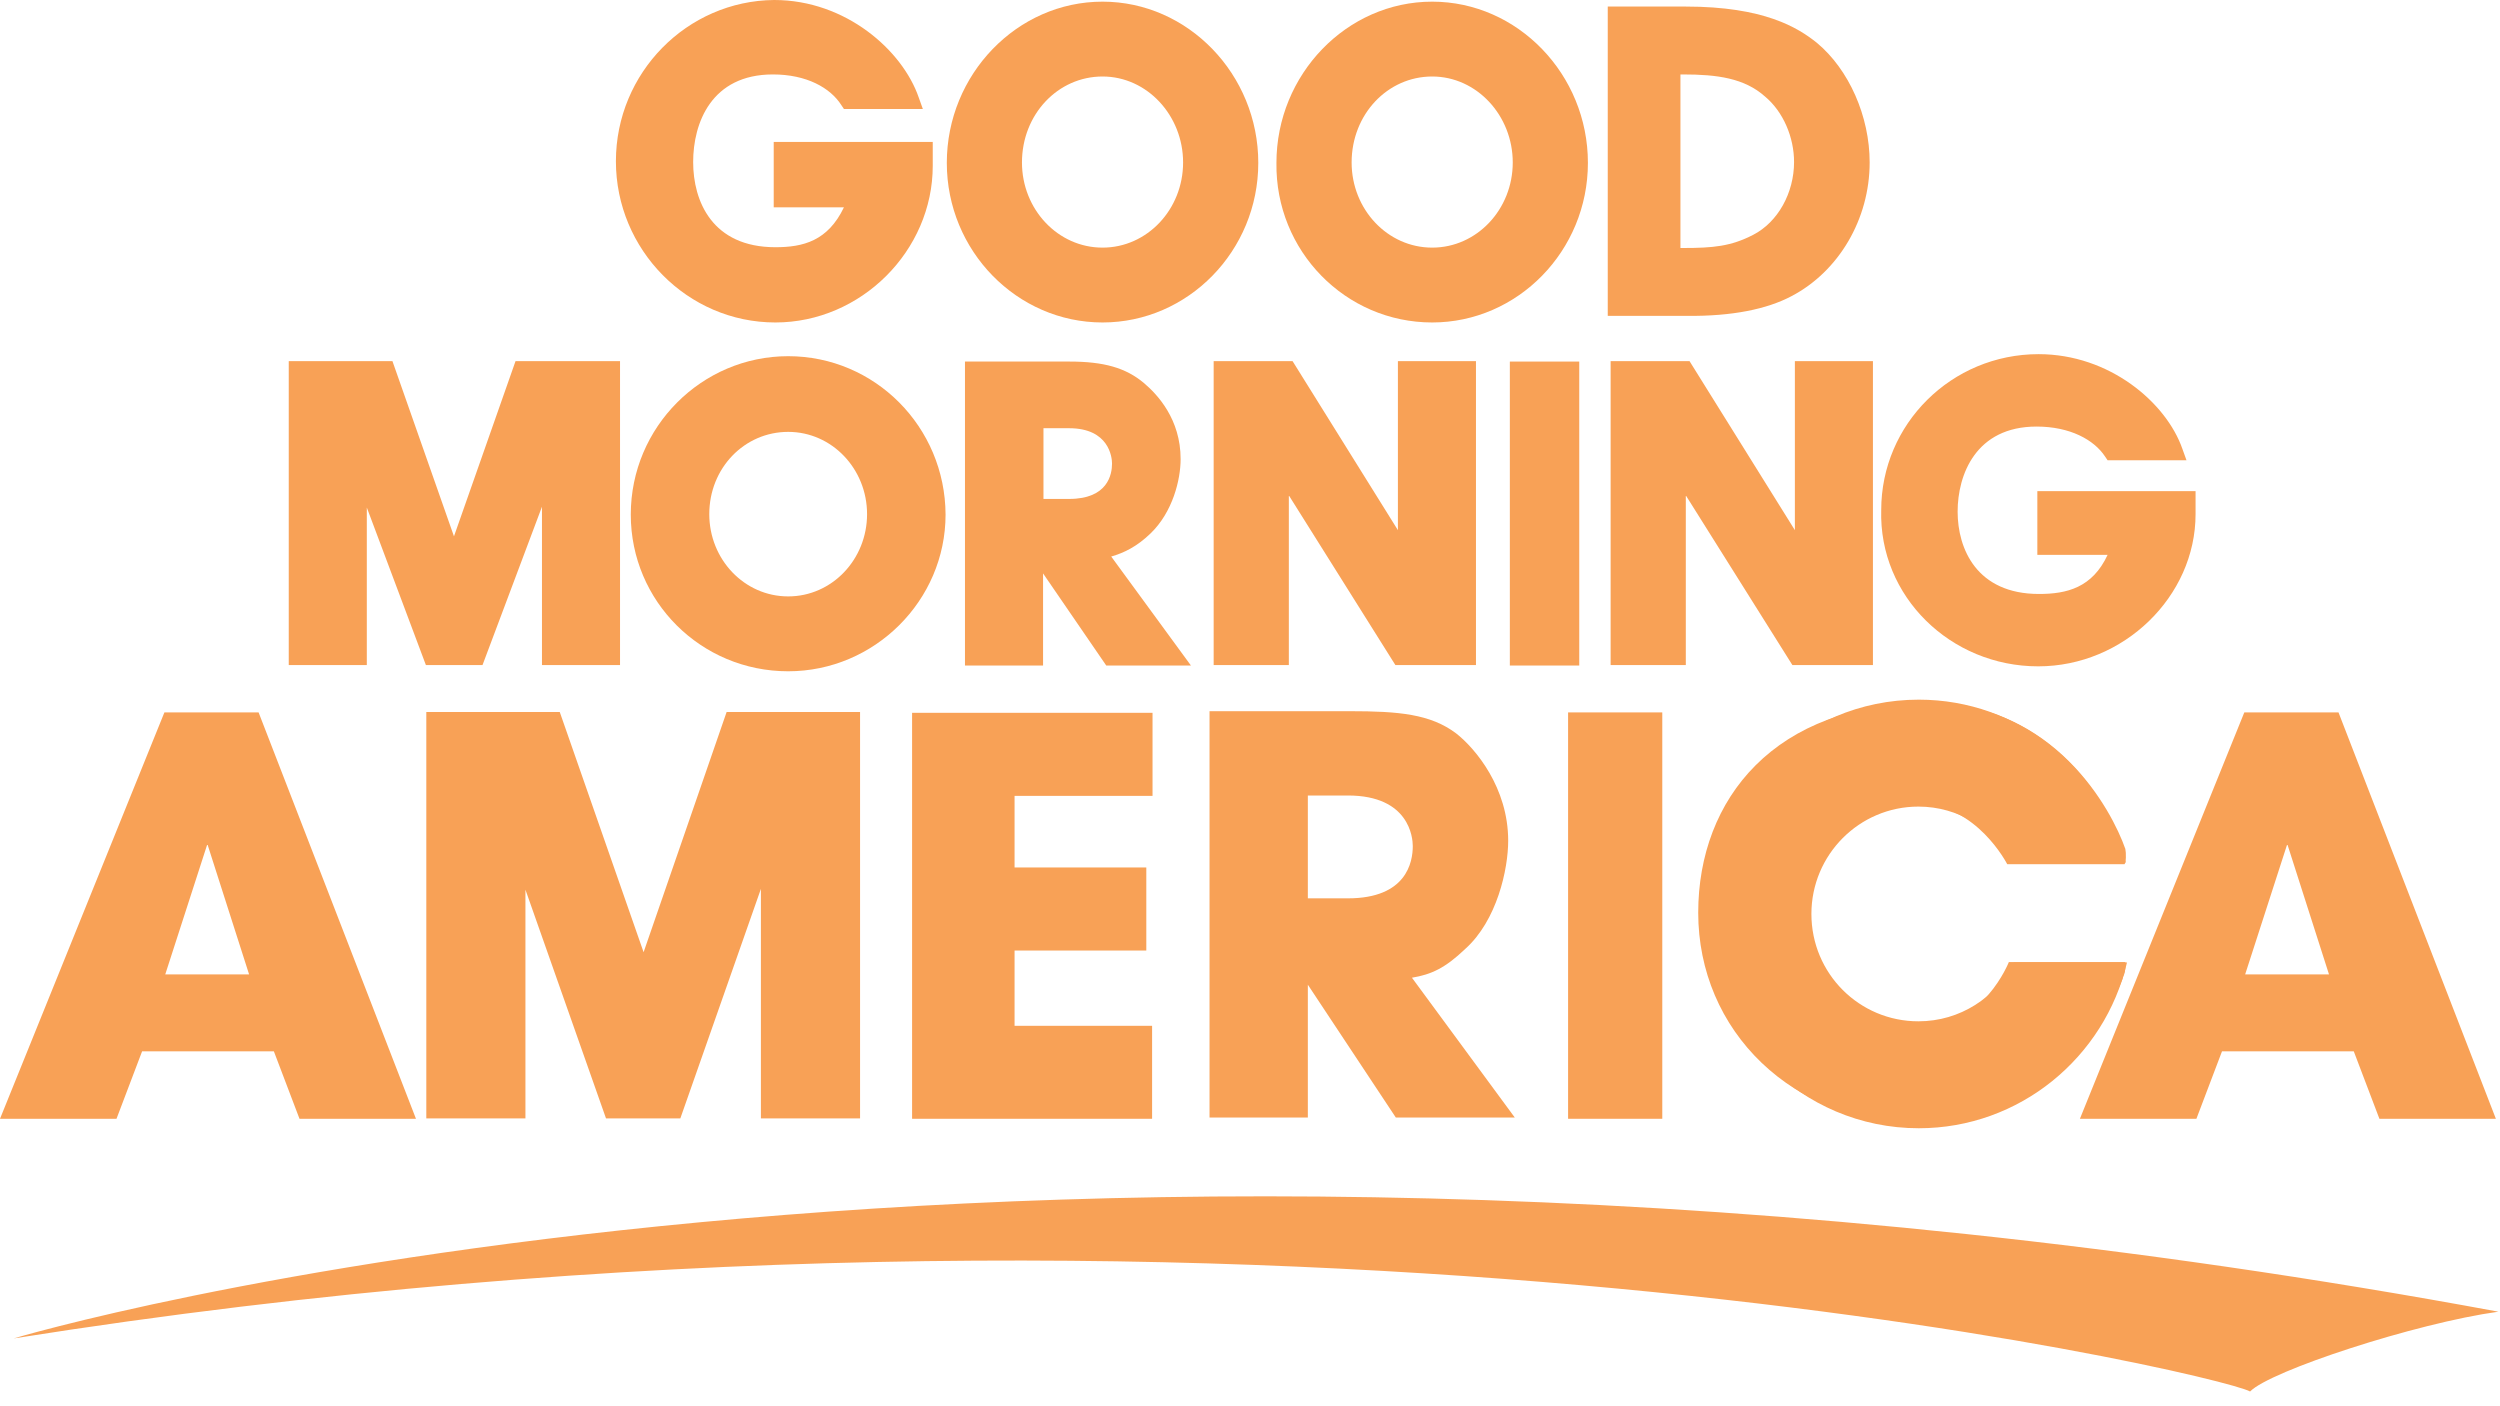
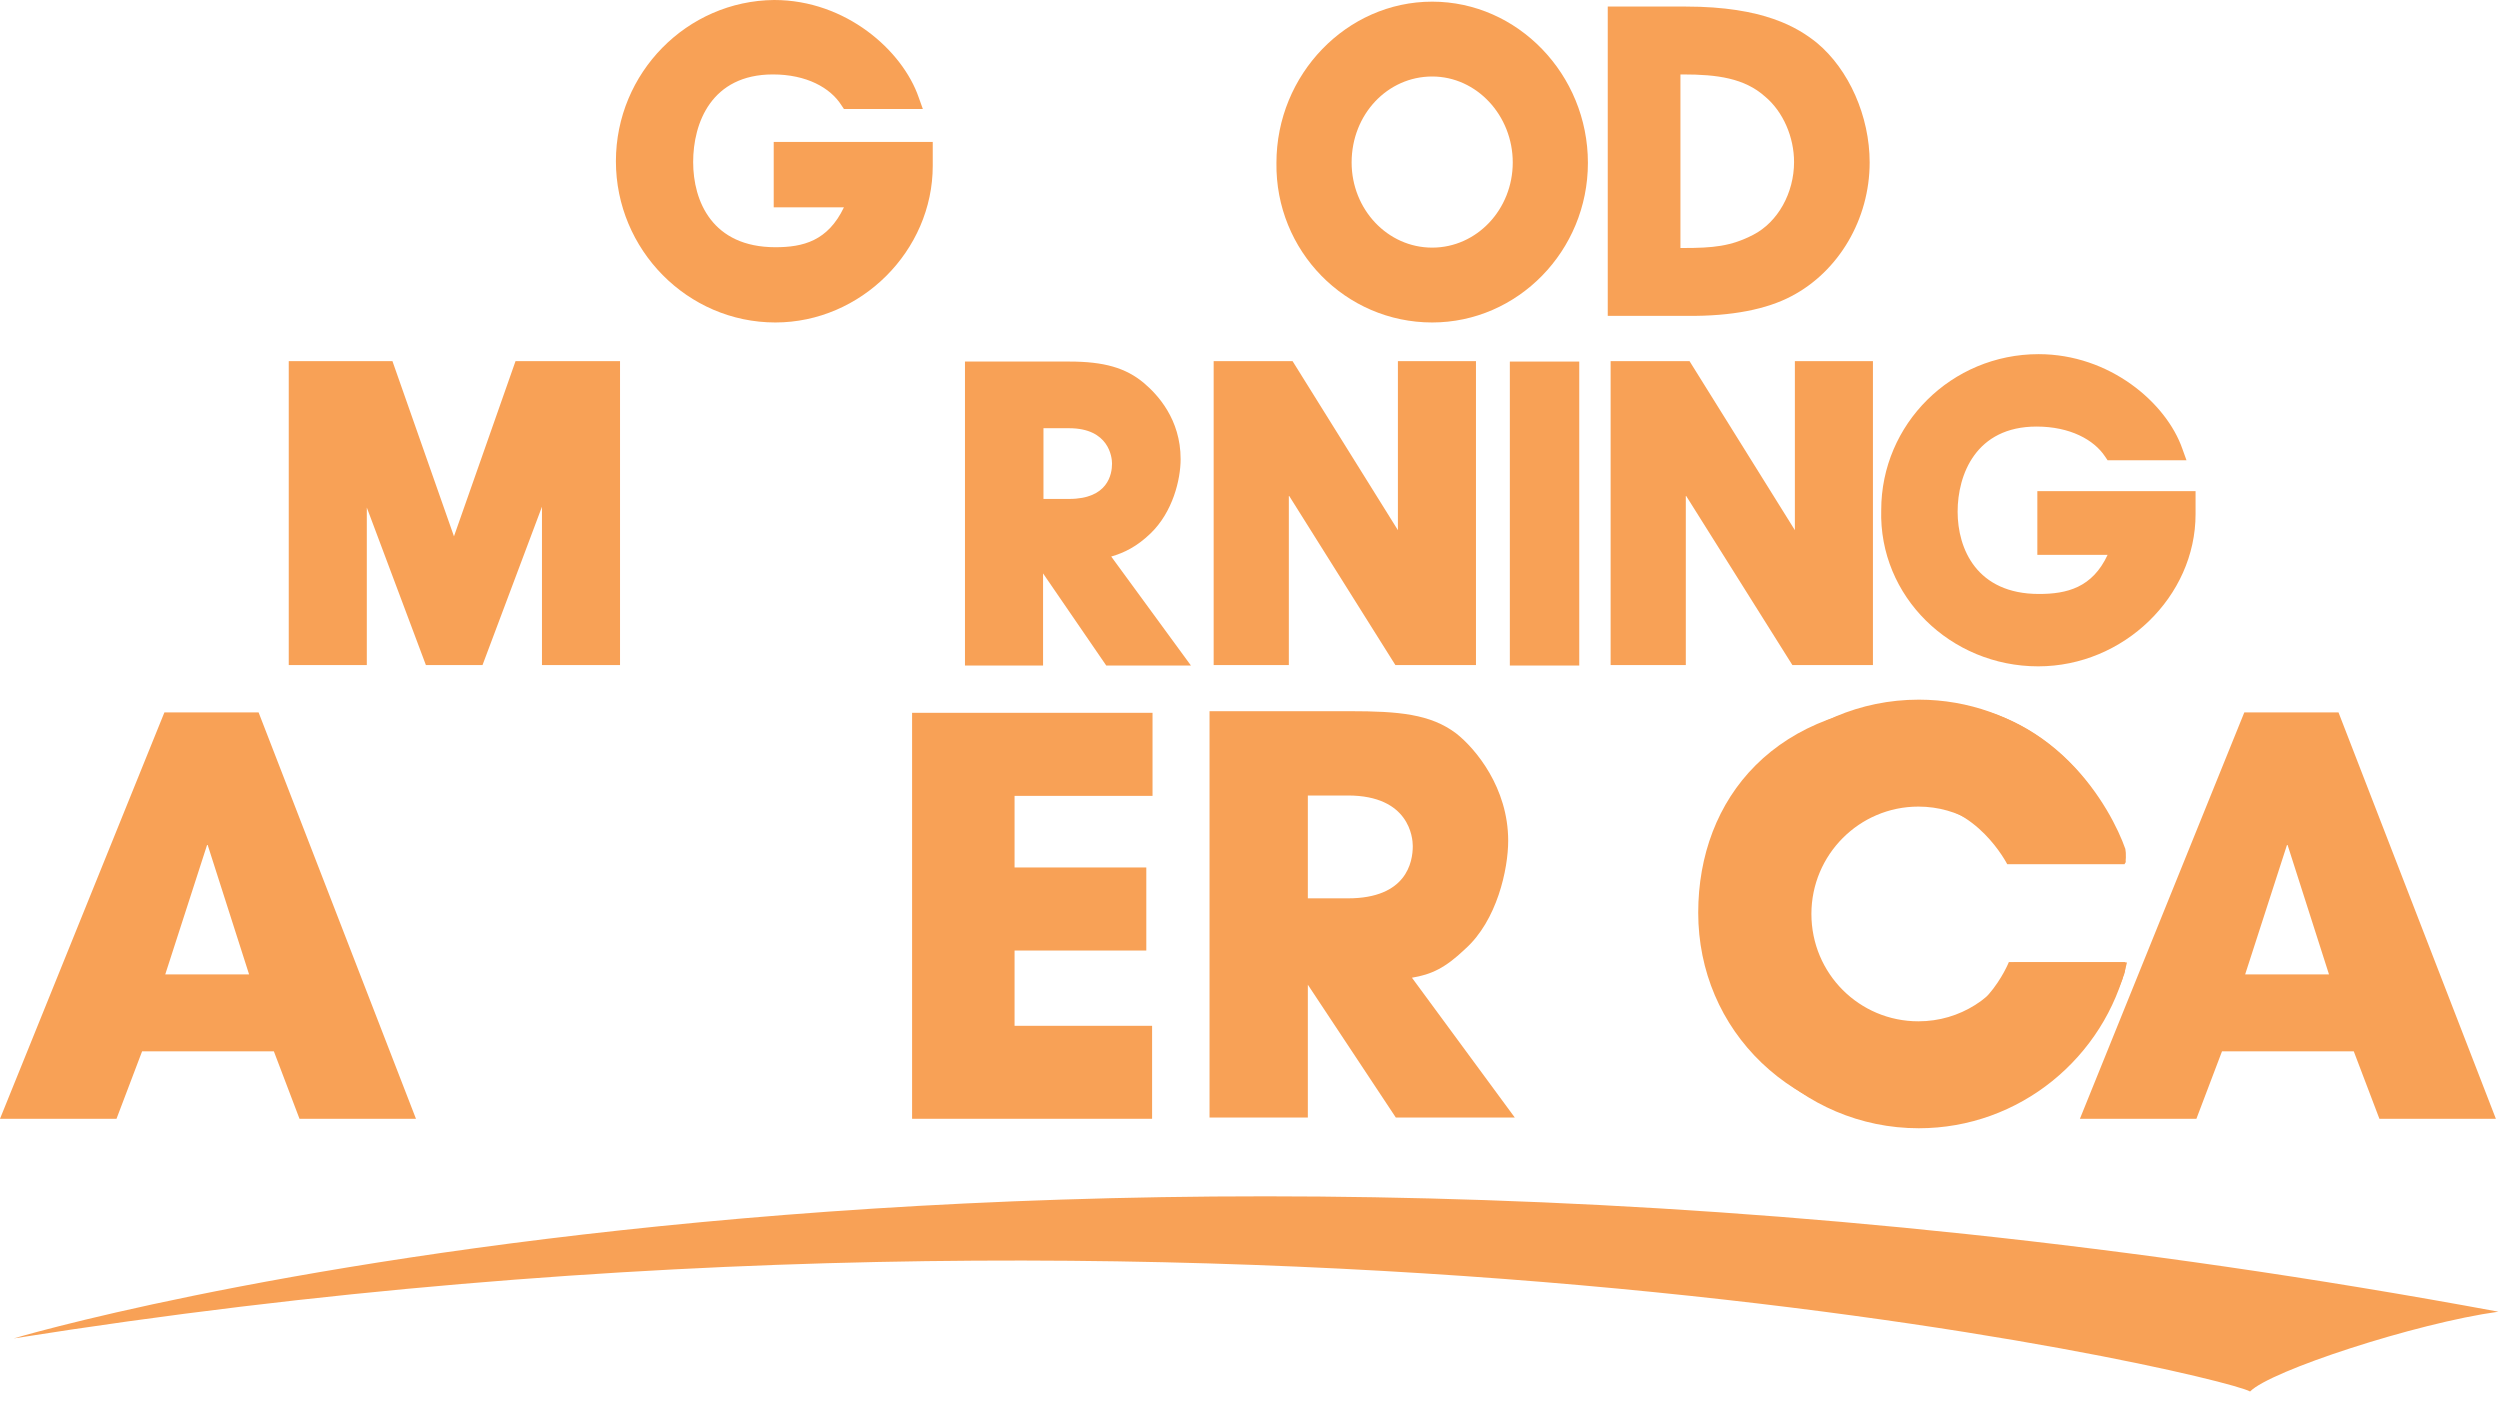
<svg xmlns="http://www.w3.org/2000/svg" width="80" height="45" viewBox="0 0 80 45" fill="none">
  <g clip-path="url(#clip0_374_3160)">
    <path d="M24.812 10.319C27.548 10.319 29.848 8.029 29.848 5.304V4.541H24.759V6.634H27.006C26.491 7.713 25.698 7.911 24.812 7.911C22.789 7.911 22.181 6.436 22.181 5.186C22.181 3.936 22.763 2.382 24.733 2.382C25.803 2.382 26.57 2.804 26.927 3.37L27.006 3.488H29.531L29.399 3.119C28.883 1.619 27.072 0 24.772 0C21.983 0.026 19.709 2.33 19.709 5.16C19.709 7.989 21.996 10.319 24.812 10.319Z" fill="#F8A156" />
    <path d="M65.222 21.323C67.958 21.323 70.258 19.086 70.258 16.453V15.716H65.195V17.756H67.443C66.954 18.809 66.134 19.007 65.248 19.007C63.252 19.007 62.644 17.559 62.644 16.374C62.644 15.19 63.226 13.65 65.169 13.65C66.24 13.65 67.007 14.071 67.363 14.61L67.443 14.729H69.968L69.835 14.36C69.32 12.886 67.509 11.333 65.235 11.333C62.446 11.333 60.199 13.571 60.199 16.322C60.12 19.086 62.42 21.323 65.222 21.323Z" fill="#F8A156" />
-     <path d="M35.281 10.319C38.017 10.319 40.265 8.029 40.265 5.212C40.265 2.382 38.017 0.053 35.281 0.053C32.545 0.053 30.298 2.382 30.298 5.212C30.298 8.029 32.545 10.319 35.281 10.319ZM35.281 2.448C36.709 2.448 37.859 3.699 37.859 5.199C37.859 6.7 36.709 7.924 35.281 7.924C33.854 7.924 32.703 6.7 32.703 5.199C32.703 3.659 33.854 2.448 35.281 2.448Z" fill="#F8A156" />
    <path d="M45.83 10.319C48.566 10.319 50.813 8.029 50.813 5.212C50.813 2.382 48.566 0.053 45.83 0.053C43.094 0.053 40.846 2.382 40.846 5.212C40.807 8.029 43.054 10.319 45.83 10.319ZM45.83 2.448C47.258 2.448 48.408 3.699 48.408 5.199C48.408 6.7 47.258 7.924 45.83 7.924C44.402 7.924 43.252 6.7 43.252 5.199C43.252 3.659 44.402 2.448 45.83 2.448Z" fill="#F8A156" />
    <path d="M57.33 9.476C58.837 8.686 59.829 7.015 59.829 5.198C59.829 3.724 59.168 2.224 58.137 1.368C57.529 0.881 56.445 0.21 53.946 0.21H51.448V10.108H53.999C55.414 10.121 56.537 9.897 57.33 9.476ZM53.854 2.382C54.951 2.382 55.823 2.5 56.484 3.092C57.066 3.579 57.41 4.396 57.41 5.185C57.41 6.172 56.894 7.107 56.101 7.515C55.387 7.884 54.819 7.936 53.854 7.936H53.774V2.382L53.854 2.382Z" fill="#F8A156" />
    <path d="M17.343 16.215V21.283H19.841V11.556H16.497L14.527 17.163L12.558 11.556H9.24V21.283H11.738V16.241L13.629 21.283H15.44L17.343 16.215Z" fill="#F8A156" />
-     <path d="M25.222 11.398C22.459 11.398 20.185 13.662 20.185 16.466C20.185 19.243 22.432 21.481 25.222 21.481C27.984 21.481 30.258 19.217 30.258 16.466C30.245 13.662 27.998 11.398 25.222 11.398ZM25.222 19.085C23.82 19.085 22.697 17.901 22.697 16.453C22.697 14.979 23.82 13.82 25.222 13.82C26.623 13.82 27.746 15.005 27.746 16.453C27.746 17.901 26.623 19.085 25.222 19.085Z" fill="#F8A156" />
    <path d="M36.815 17.072C37.528 16.388 37.78 15.348 37.78 14.69C37.78 13.413 37.039 12.623 36.603 12.255C36.022 11.768 35.321 11.57 34.224 11.57H30.879V21.297H33.378V18.349L35.4 21.297H38.11L35.559 17.809C35.969 17.691 36.378 17.493 36.815 17.072ZM33.391 13.703H34.211C35.493 13.703 35.585 14.637 35.585 14.835C35.585 15.177 35.453 15.966 34.211 15.966H33.391V13.703Z" fill="#F8A156" />
    <path d="M50.536 11.57H48.315V21.297H50.536V11.57Z" fill="#F8A156" />
    <path d="M41.256 15.873L44.653 21.283H47.231V11.556H44.733V16.965L41.362 11.556H38.837V21.283H41.243V15.873H41.256Z" fill="#F8A156" />
    <path d="M53.959 15.873L57.357 21.283H59.934V11.556H57.436V16.965L54.065 11.556H51.54V21.283H53.946V15.873H53.959Z" fill="#F8A156" />
    <path d="M71.818 22.797L66.557 35.801H70.285L71.104 33.643H75.321L76.141 35.801H79.868L74.832 22.797L71.818 22.797ZM74.528 31.181H71.845L73.193 27.009L74.528 31.181Z" fill="#F8A156" />
    <path d="M5.261 22.797L0 35.801H3.728L4.547 33.643H8.764L9.584 35.801H13.311L8.275 22.797H5.261ZM7.971 31.181H5.288L6.636 27.009L7.971 31.181Z" fill="#F8A156" />
-     <path d="M20.595 30.471L17.912 22.784H13.642V35.788H16.814V28.47L19.392 35.788H21.771L24.349 28.444V35.788H27.522V22.784H23.252L20.595 30.471Z" fill="#F8A156" />
    <path d="M29.174 35.801H36.867V32.826H32.466V30.417H36.682V27.759H32.466V25.468H36.881V22.81H29.187V35.801H29.174Z" fill="#F8A156" />
    <path d="M46.887 30.366C47.905 29.457 48.262 27.812 48.262 26.904C48.262 25.206 47.218 23.956 46.597 23.469C45.777 22.85 44.759 22.758 43.199 22.758H38.705V35.762H41.851V31.511L44.667 35.762H48.474L45.182 31.287C45.803 31.182 46.24 30.984 46.887 30.366ZM41.851 25.456H43.133C45.103 25.456 45.209 26.812 45.209 27.075C45.209 27.588 45.01 28.747 43.133 28.747H41.851V25.456Z" fill="#F8A156" />
-     <path d="M53.193 22.797H50.179V35.801H53.193V22.797Z" fill="#F8A156" />
    <path d="M68.011 30.786H64.283C64.283 30.786 63.464 32.879 61.494 32.879C59.525 32.879 57.714 31.431 57.714 29.246C57.714 26.811 59.578 25.732 61.415 25.732C63.252 25.732 64.231 27.654 64.231 27.654H67.985C68.038 27.601 68.038 27.285 68.011 27.167C67.575 25.916 65.737 22.494 61.706 22.494C56.802 22.494 54.343 25.561 54.343 29.207C54.343 32.945 57.304 36.012 61.706 36.012C66.055 36.012 67.919 31.445 67.945 31.247C68.038 31.063 68.011 30.786 68.011 30.786Z" fill="#F8A156" />
    <path d="M61.389 32.682C59.498 32.682 57.965 31.155 57.965 29.246C57.965 27.351 59.498 25.811 61.389 25.811C62.671 25.811 63.794 26.522 64.376 27.601H68.024C67.284 24.6 64.601 22.389 61.402 22.389C57.621 22.389 54.581 25.456 54.581 29.246C54.581 33.05 57.648 36.104 61.402 36.104C64.627 36.104 67.35 33.84 68.064 30.799H64.442C63.874 31.918 62.724 32.682 61.389 32.682Z" fill="#F8A156" />
    <path d="M0.436 42.83C0.436 42.83 32.571 33.195 79.948 41.974C77.291 42.343 72.638 43.869 72.003 44.528C71.025 43.962 39.723 36.591 0.436 42.83Z" fill="#F8A156" />
  </g>
  <defs>
    <clipPath id="clip0_374_3160">
      <rect width="79.948" height="44.528" fill="white" />
    </clipPath>
  </defs>
</svg>